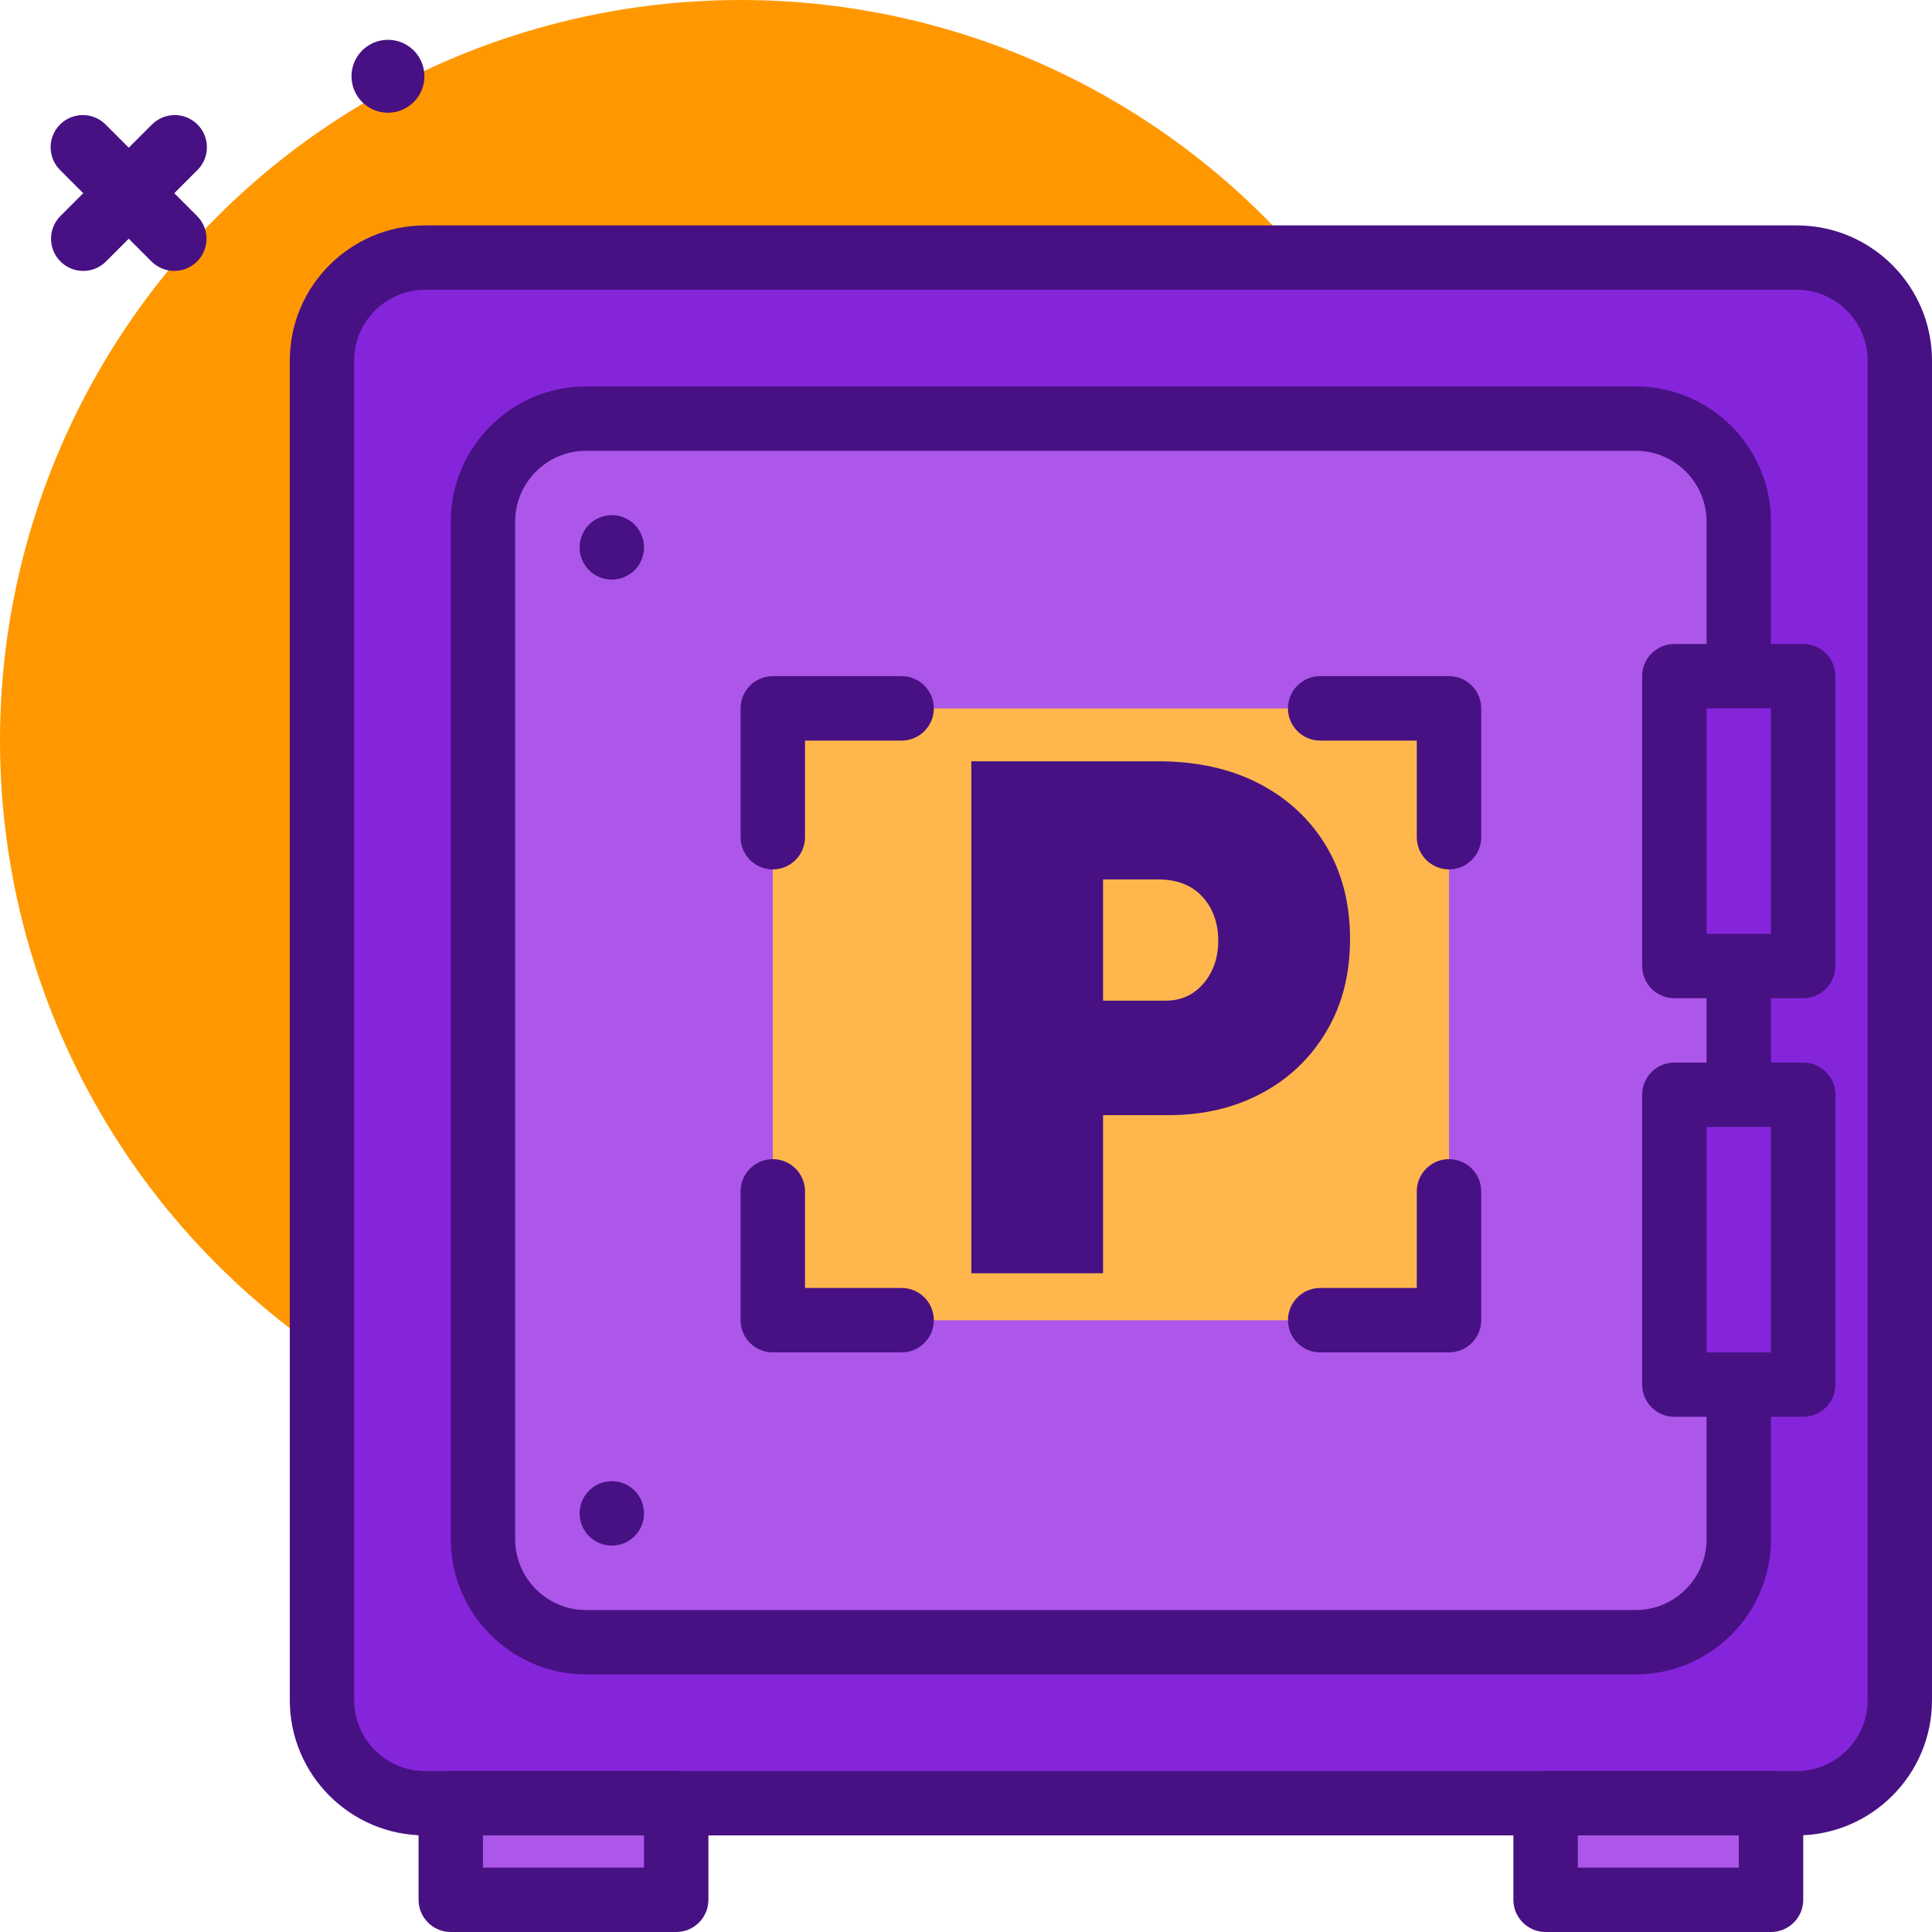
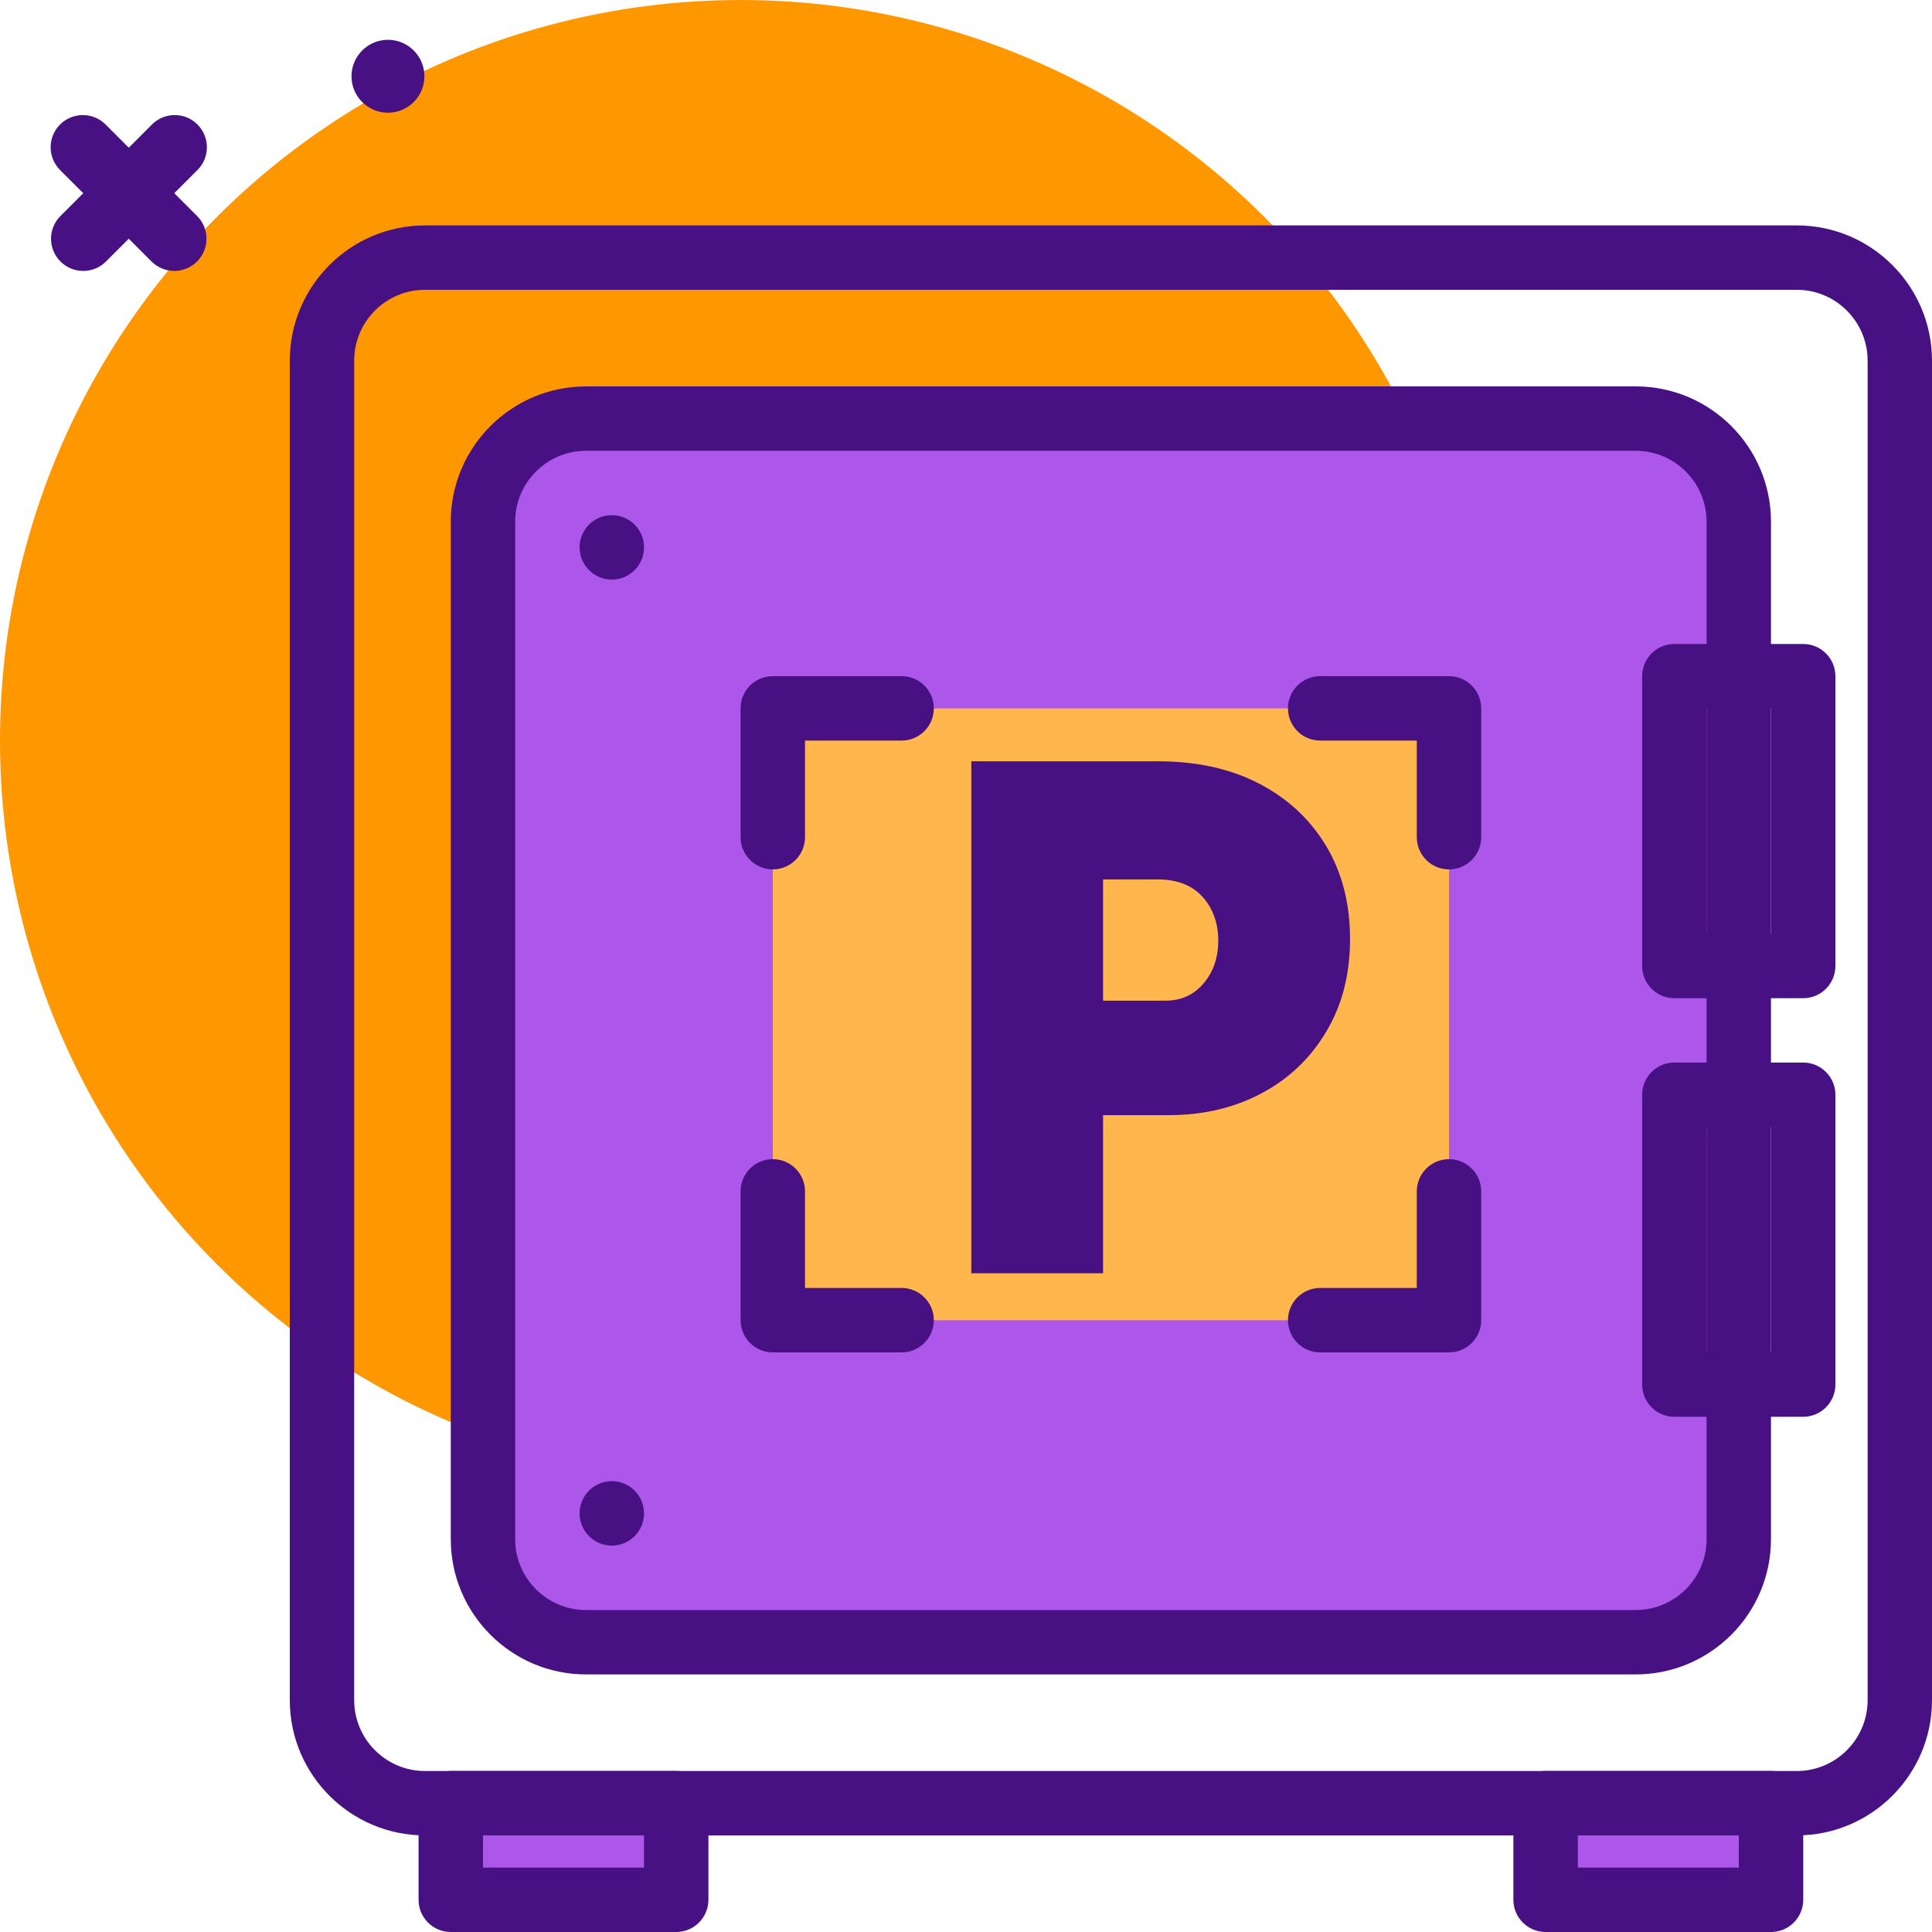
<svg xmlns="http://www.w3.org/2000/svg" id="Calque_1" viewBox="0 0 409.6 409.6">
  <circle cx="157.01" cy="157.01" r="157.01" style="fill:#ff9800; stroke-width:0px;" />
  <path d="M36.96,57.44c-1.81,0-3.55-.72-4.83-2l-19.31-19.31c-2.71-2.62-2.79-6.94-.17-9.65,2.62-2.71,6.94-2.79,9.65-.17.06.05.11.11.17.17l19.31,19.31c2.67,2.67,2.66,6.99,0,9.65-1.28,1.28-3.02,2-4.82,2Z" style="fill:#471183; stroke-width:0px;" />
  <path d="M17.65,57.44c-3.77,0-6.83-3.06-6.83-6.83,0-1.81.72-3.55,2-4.82l19.31-19.31c2.62-2.71,6.94-2.79,9.65-.17s2.79,6.94.17,9.65c-.06.06-.11.11-.17.17l-19.31,19.31c-1.28,1.28-3.02,2-4.83,2Z" style="fill:#471183; stroke-width:0px;" />
  <circle cx="82.25" cy="16.17" r="7.73" style="fill:#471183; stroke-width:0px;" />
-   <path d="M380.93,382.29H90.11c-12.06,0-21.84-9.78-21.84-21.84V76.46c0-12.06,9.78-21.85,21.84-21.85h290.82c12.06,0,21.85,9.78,21.85,21.85v283.99c0,12.06-9.78,21.84-21.84,21.84Z" style="fill:#8525db; stroke-width:0px;" />
  <path d="M380.93,389.12H90.11c-15.81,0-28.67-12.86-28.67-28.67V76.46c0-15.81,12.86-28.67,28.67-28.67h290.82c15.81,0,28.67,12.86,28.67,28.67v283.99c0,15.81-12.86,28.67-28.67,28.67ZM90.11,61.44c-8.28,0-15.02,6.74-15.02,15.02v283.99c0,8.28,6.74,15.02,15.02,15.02h290.82c8.28,0,15.02-6.74,15.02-15.02V76.46c0-8.28-6.74-15.02-15.02-15.02H90.11Z" style="fill:#471183; stroke-width:0px;" />
  <path d="M346.8,348.16H124.24c-12.06,0-21.84-9.78-21.84-21.84V110.59c0-12.06,9.78-21.85,21.84-21.85h222.55c12.06,0,21.85,9.78,21.85,21.85v215.72c0,12.06-9.78,21.84-21.84,21.84Z" style="fill:#ac57e9; stroke-width:0px;" />
  <path d="M346.8,354.99H124.24c-15.81,0-28.67-12.86-28.67-28.67V110.59c0-15.81,12.86-28.67,28.67-28.67h222.55c15.81,0,28.67,12.86,28.67,28.67v215.73c0,15.81-12.86,28.67-28.67,28.67ZM124.24,95.57c-8.28,0-15.02,6.74-15.02,15.02v215.73c0,8.28,6.74,15.02,15.02,15.02h222.55c8.28,0,15.02-6.74,15.02-15.02V110.59c0-8.28-6.74-15.02-15.02-15.02H124.24Z" style="fill:#471183; stroke-width:0px;" />
  <path d="M95.57,382.29h47.79v20.48h-47.79v-20.48Z" style="fill:#ac57e9; stroke-width:0px;" />
  <path d="M143.36,409.6h-47.79c-3.77,0-6.83-3.06-6.83-6.83v-20.48c0-3.77,3.06-6.83,6.83-6.83h47.79c3.77,0,6.83,3.06,6.83,6.83v20.48c0,3.77-3.06,6.83-6.83,6.83ZM102.4,395.95h34.13v-6.83h-34.13v6.83Z" style="fill:#471183; stroke-width:0px;" />
  <path d="M327.68,382.29h47.79v20.48h-47.79v-20.48Z" style="fill:#ac57e9; stroke-width:0px;" />
  <path d="M375.47,409.6h-47.79c-3.77,0-6.83-3.06-6.83-6.83v-20.48c0-3.77,3.06-6.83,6.83-6.83h47.79c3.77,0,6.83,3.06,6.83,6.83v20.48c0,3.77-3.06,6.83-6.83,6.83ZM334.51,395.95h34.13v-6.83h-34.13v6.83Z" style="fill:#471183; stroke-width:0px;" />
-   <path d="M354.99,143.36h27.31v61.44h-27.31v-61.44Z" style="fill:#8525db; stroke-width:0px;" />
  <path d="M382.29,211.63h-27.31c-3.77,0-6.83-3.06-6.83-6.83v-61.44c0-3.77,3.06-6.83,6.83-6.83h27.31c3.77,0,6.83,3.06,6.83,6.83v61.44c0,3.77-3.06,6.83-6.83,6.83ZM361.81,197.97h13.65v-47.79h-13.65v47.79Z" style="fill:#471183; stroke-width:0px;" />
-   <path d="M354.99,232.11h27.31v61.44h-27.31v-61.44Z" style="fill:#8525db; stroke-width:0px;" />
  <path d="M382.29,300.37h-27.31c-3.77,0-6.83-3.06-6.83-6.83v-61.44c0-3.77,3.06-6.83,6.83-6.83h27.31c3.77,0,6.83,3.06,6.83,6.83v61.44c0,3.77-3.06,6.83-6.83,6.83ZM361.81,286.72h13.65v-47.79h-13.65v47.79Z" style="fill:#471183; stroke-width:0px;" />
  <circle cx="129.71" cy="116.05" r="6.83" style="fill:#471183; stroke-width:0px;" />
  <circle cx="129.71" cy="320.85" r="6.83" style="fill:#471183; stroke-width:0px;" />
  <path d="M163.84,150.19h143.36v129.71h-143.36v-129.71Z" style="fill:#ffb74d; stroke-width:0px;" />
  <path d="M163.84,184.32c-3.77,0-6.83-3.06-6.83-6.83v-27.31c0-3.77,3.06-6.83,6.83-6.83h27.31c3.77,0,6.83,3.06,6.83,6.83s-3.06,6.83-6.83,6.83h-20.48v20.48c0,3.77-3.06,6.83-6.83,6.83ZM191.15,286.72h-27.31c-3.77,0-6.83-3.06-6.83-6.83v-27.31c0-3.77,3.06-6.83,6.83-6.83s6.83,3.06,6.83,6.83v20.48h20.48c3.77,0,6.83,3.06,6.83,6.83s-3.06,6.83-6.83,6.83ZM307.2,286.72h-27.31c-3.77,0-6.83-3.06-6.83-6.83s3.06-6.83,6.83-6.83h20.48v-20.48c0-3.77,3.06-6.83,6.83-6.83s6.83,3.06,6.83,6.83v27.31c0,3.77-3.06,6.83-6.83,6.83ZM307.2,184.32c-3.77,0-6.83-3.06-6.83-6.83v-20.48h-20.48c-3.77,0-6.83-3.06-6.83-6.83s3.06-6.83,6.83-6.83h27.31c3.77,0,6.83,3.06,6.83,6.83v27.31c0,3.77-3.06,6.83-6.83,6.83Z" style="fill:#471183; stroke-width:0px;" />
  <path d="M205.93,269.93v-108.53h39.58c8.19,0,15.32,1.57,21.39,4.71,6.07,3.14,10.8,7.53,14.21,13.17,3.4,5.64,5.11,12.24,5.11,19.79s-1.68,13.99-5.03,19.63c-3.35,5.64-7.93,10-13.73,13.09-5.8,3.09-12.37,4.63-19.71,4.63h-13.89v33.52h-27.93ZM245.51,186.45h-11.65v25.7h13.25c3.3,0,5.99-1.22,8.06-3.67,2.08-2.45,3.11-5.48,3.11-9.1s-1.12-6.81-3.35-9.26c-2.23-2.45-5.37-3.67-9.42-3.67Z" style="fill:#471183; stroke-width:0px;" />
</svg>